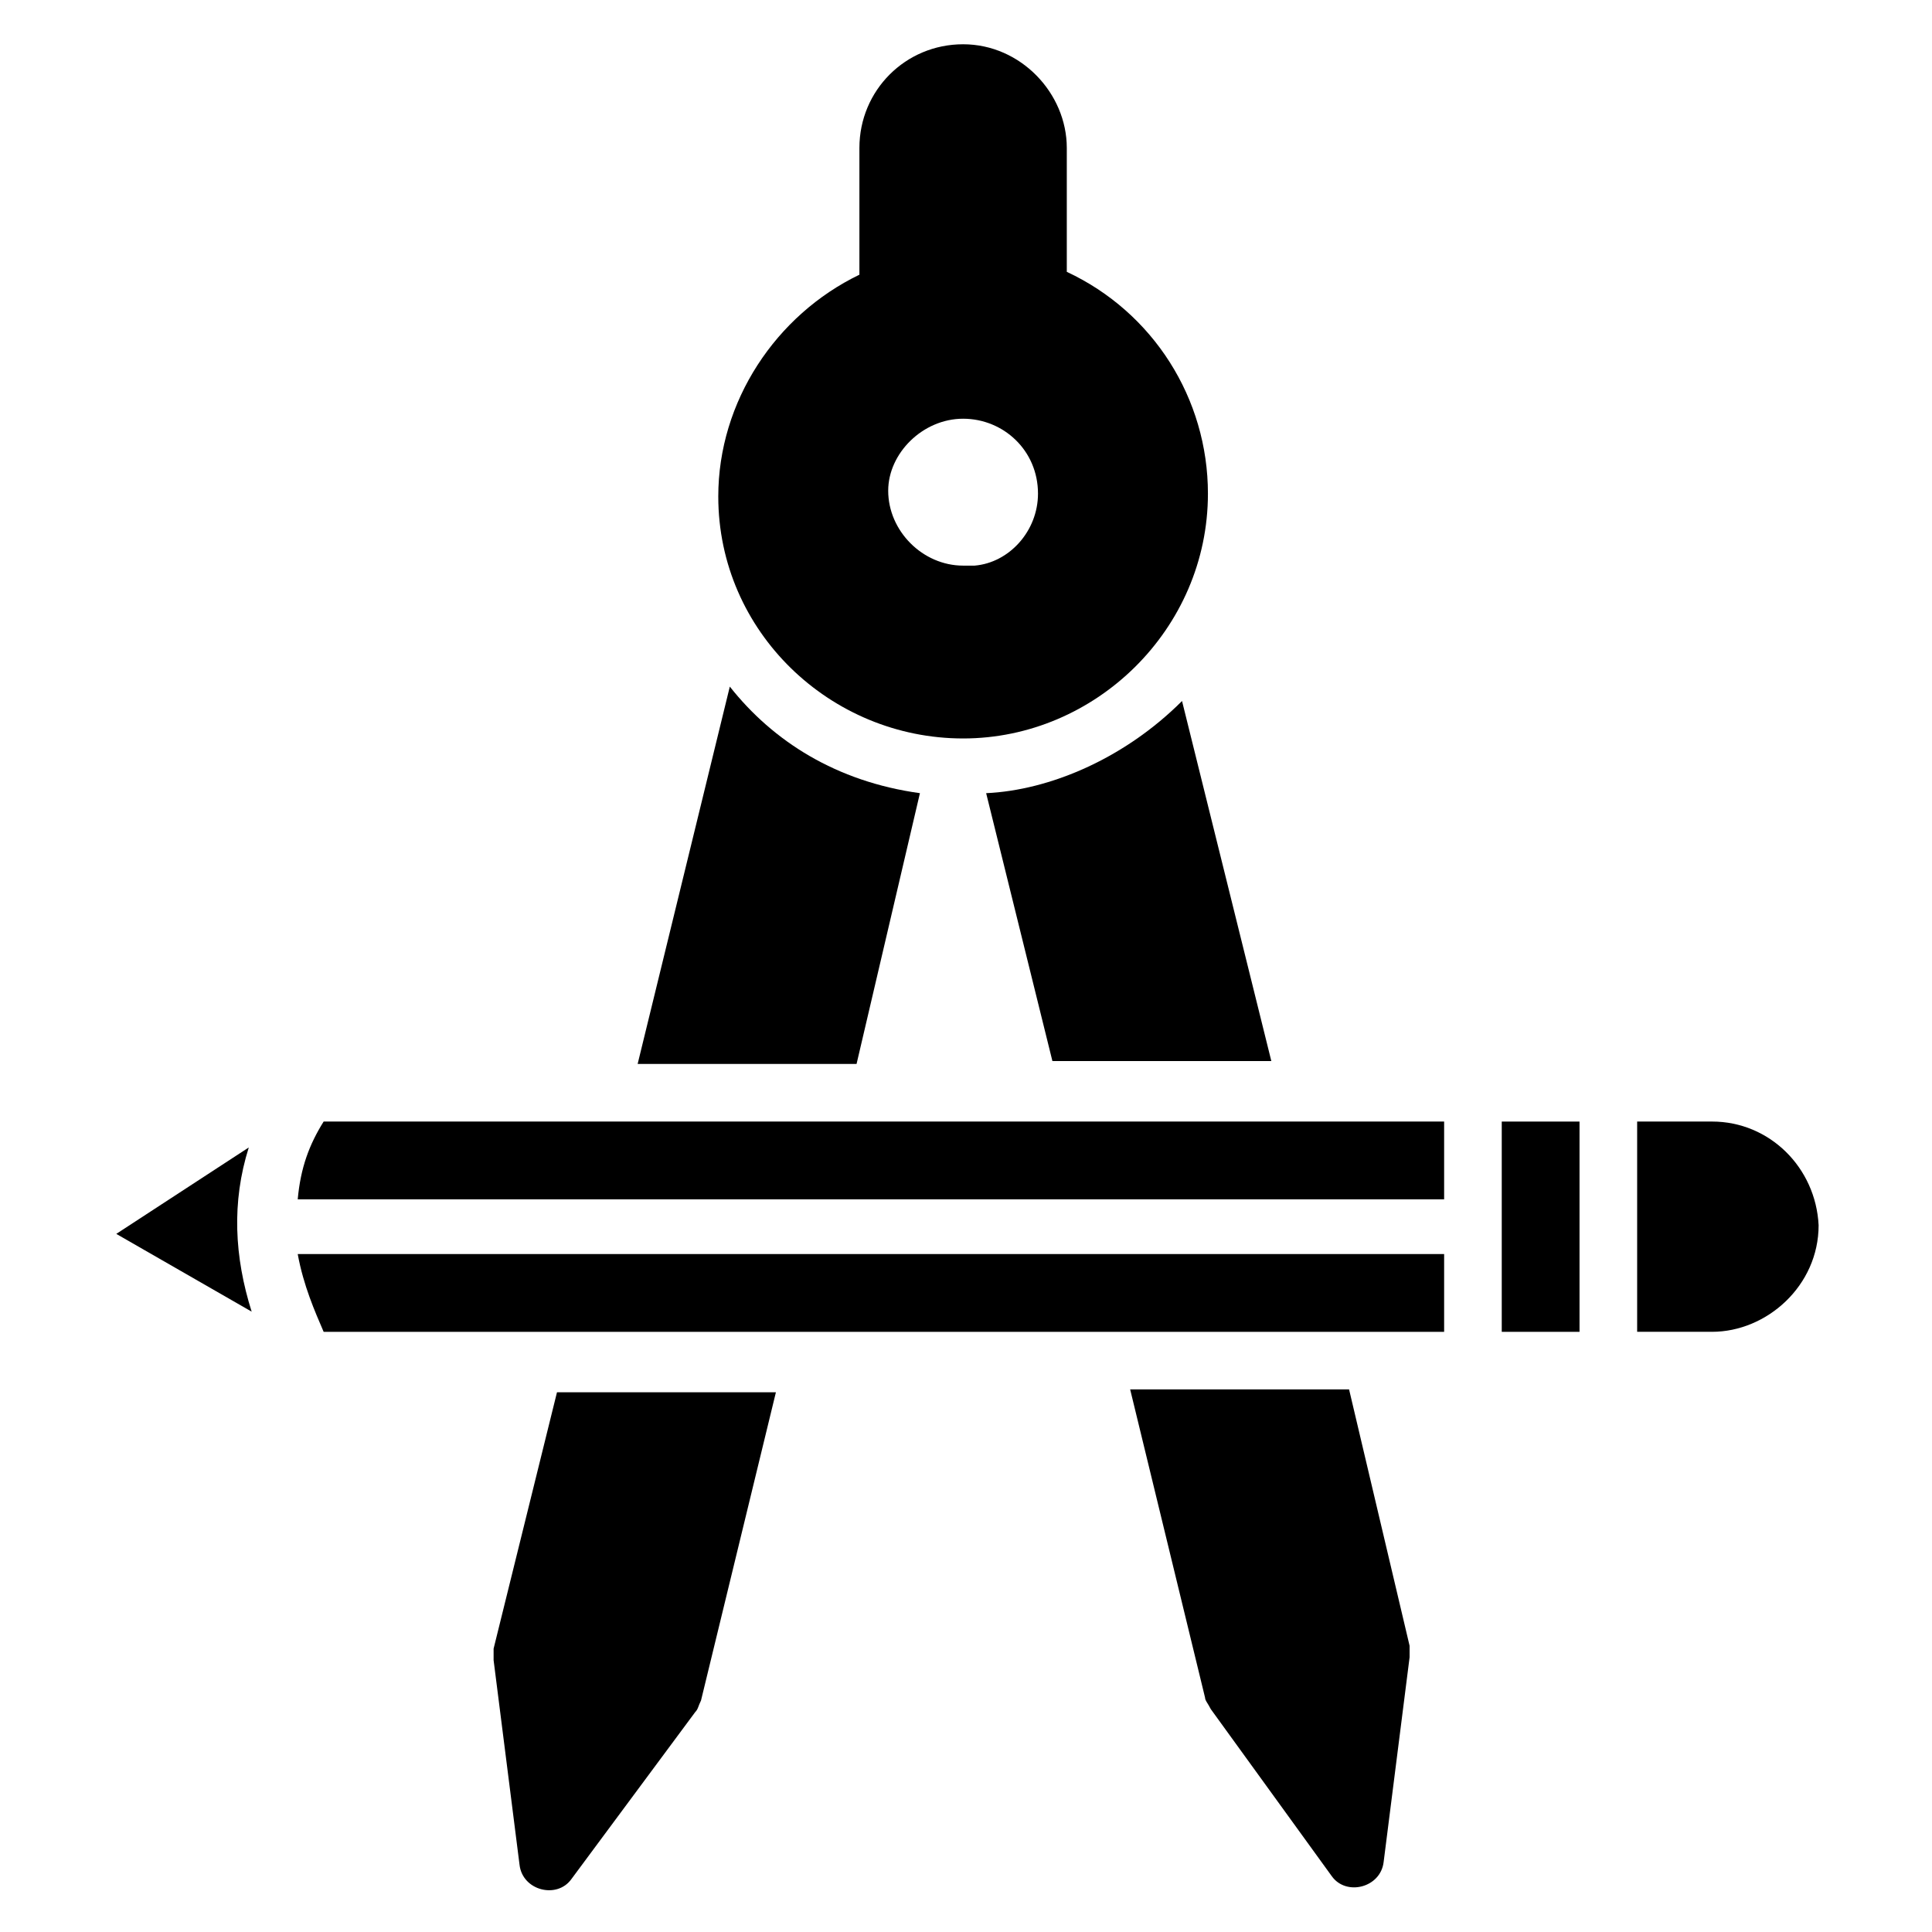
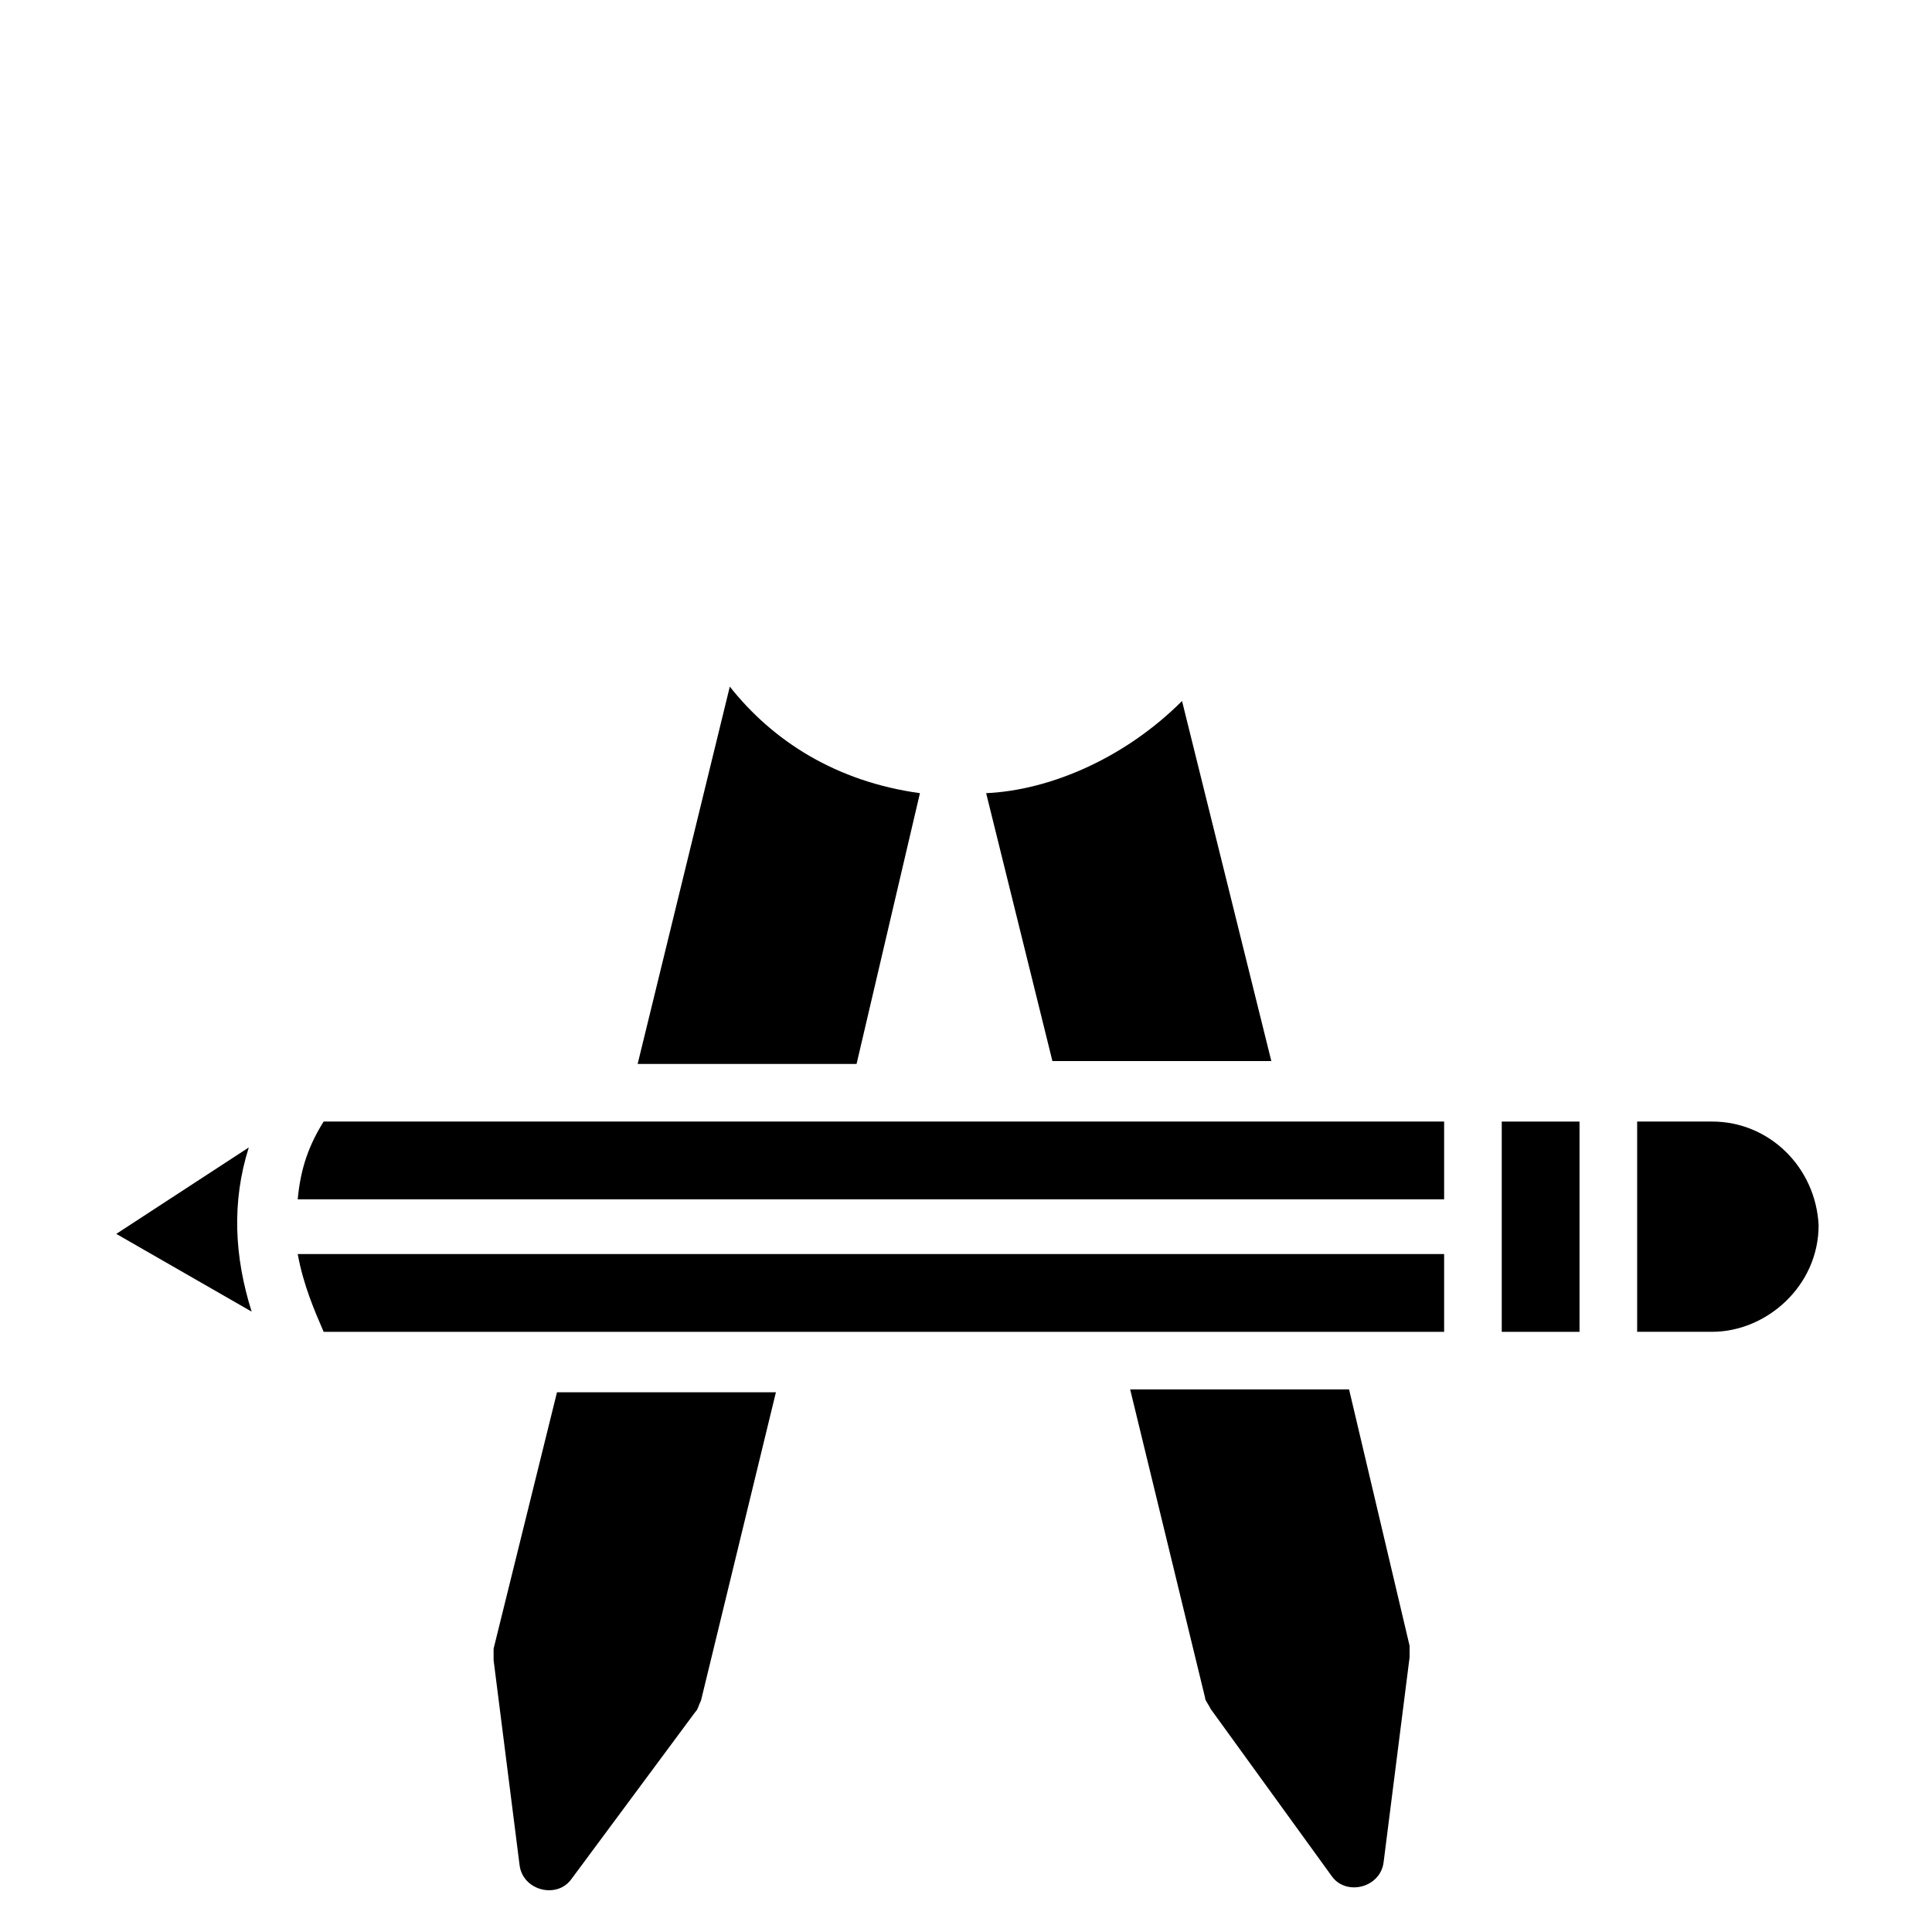
<svg xmlns="http://www.w3.org/2000/svg" fill="#000000" width="800px" height="800px" version="1.1" viewBox="144 144 512 512">
  <g>
    <path d="m209.93 448.09-35.113 22.902 35.875 20.609c-4.578-14.504-5.344-29.008-0.762-43.512z" />
    <path d="m501.52 512.21h-58.016l19.848 81.68c0 0.762 0.762 1.527 1.527 3.055l32.062 44.273c3.816 5.344 12.977 3.055 13.742-3.816l6.871-54.199v-3.055z" />
    <path d="m274.81 580.91v3.055l6.871 54.199c0.762 6.871 9.922 9.16 13.742 3.816l32.824-44.273c0.762-0.762 0.762-1.527 1.527-3.055l19.848-81.68h-58.016z" />
    <path d="m387.79 354.2c-22.137-3.055-38.93-13.742-50.383-28.242l-24.426 100h58.016z" />
    <path d="m405.34 354.2 17.559 70.992h58.016l-23.664-95.418c-15.27 15.266-35.117 23.66-51.91 24.426z" />
-     <path d="m399.23 339.7c35.113 0 64.883-29.008 64.883-64.883 0-25.191-14.504-48.09-37.402-58.777v-1.527-31.301c0-14.504-12.215-27.48-27.48-27.48s-27.48 12.215-27.48 27.48v33.586c-22.137 10.688-37.402 33.586-37.402 58.777 0 35.879 29.77 64.125 64.883 64.125zm0-84.734c10.688 0 19.848 8.398 19.848 19.848 0 9.922-7.633 18.32-16.793 19.082h-3.055c-10.688 0-19.848-9.16-19.848-19.848 0-9.922 9.16-19.082 19.848-19.082z" />
    <path d="m229.77 496.95h296.94v-20.609l-303.81-0.004c1.527 8.398 4.578 15.27 6.871 20.613z" />
    <path d="m597.71 441.22h-19.848v55.723h19.848c14.504 0 28.242-12.215 28.242-28.242-0.762-15.266-12.977-27.48-28.242-27.48z" />
    <path d="m541.98 496.95h20.609v-55.723h-20.609v55.723z" />
-     <path d="m222.9 461.83h303.81v-20.609h-296.94c-3.816 6.106-6.109 12.215-6.871 20.609z" />
+     <path d="m222.9 461.83h303.81v-20.609h-296.94c-3.816 6.106-6.109 12.215-6.871 20.609" />
  </g>
</svg>